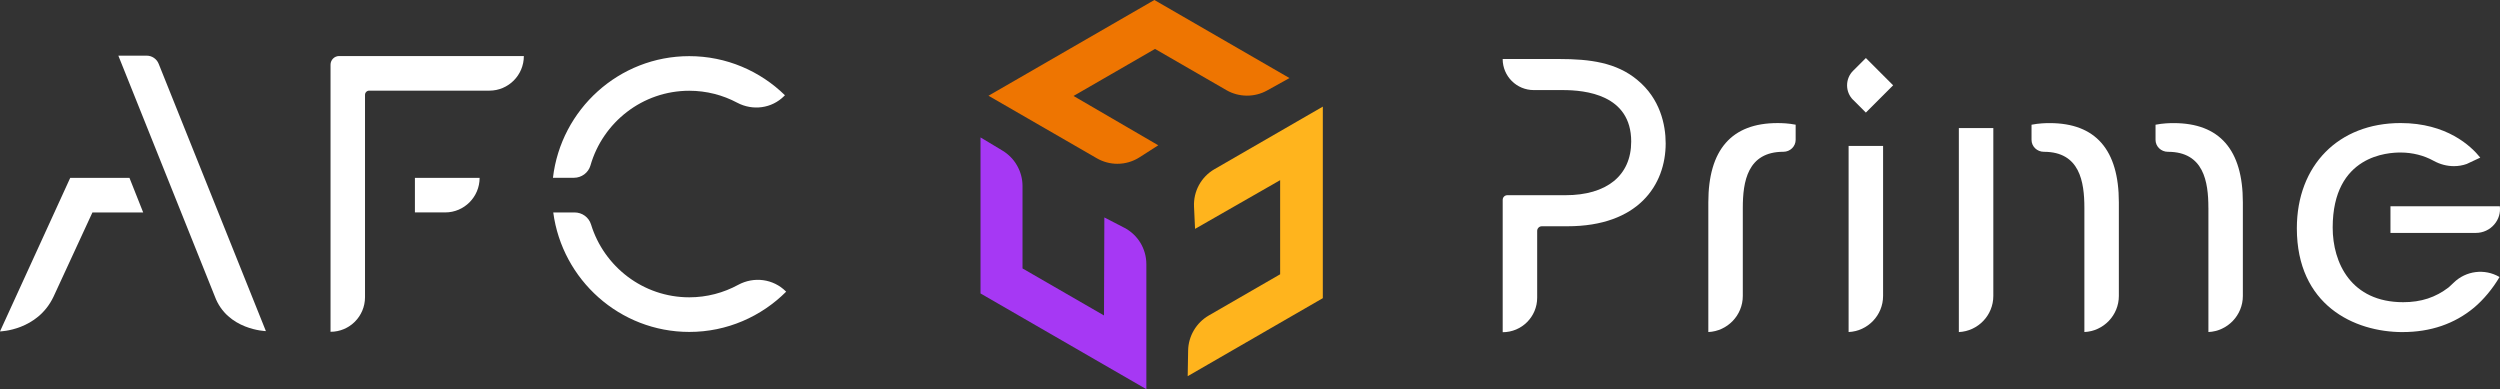
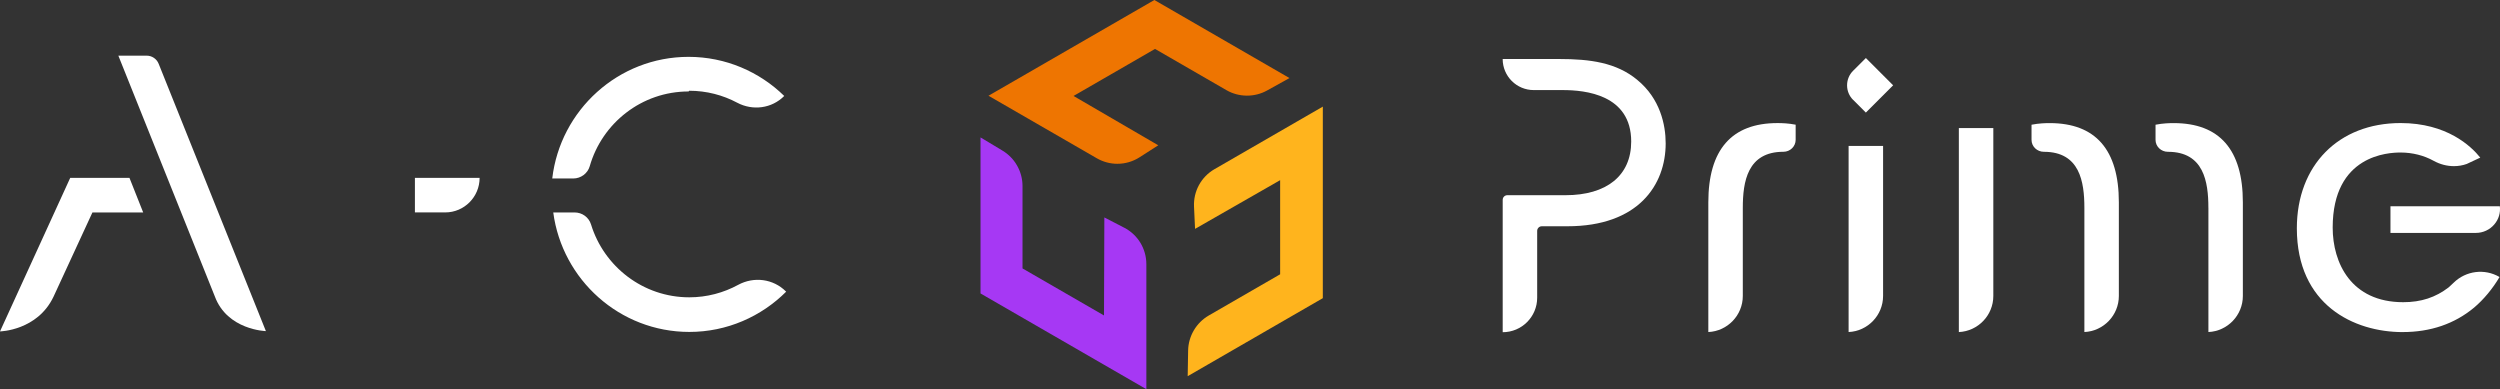
<svg xmlns="http://www.w3.org/2000/svg" id="Ebene_1" viewBox="0 0 917.3 142.81">
  <rect x="0" y="0" width="917.3" height="142.81" fill="#333333" stroke="none" />
  <defs>
    <style>
      .cls-1 {
        fill: #ee7501;
      }

      .cls-2 {
        fill: #fff;
      }

      .cls-3 {
        fill: #a638f4;
      }

      .cls-4 {
        fill: #ffb41d;
      }
    </style>
  </defs>
-   <path class="cls-2" d="M252.88,33.3c6.36,0,12.34,1.58,17.6,4.38,5.72,3.04,12.71,2.13,17.27-2.47l.26-.26c-9.07-8.87-21.48-14.35-35.11-14.35-25.77,0-47.08,19.54-50.01,44.63h7.71c2.78,0,5.28-1.83,6.05-4.51,4.54-15.82,19.07-27.42,36.27-27.42" />
+   <path class="cls-2" d="M252.88,33.3c6.36,0,12.34,1.58,17.6,4.38,5.72,3.04,12.71,2.13,17.27-2.47c-9.07-8.87-21.48-14.35-35.11-14.35-25.77,0-47.08,19.54-50.01,44.63h7.71c2.78,0,5.28-1.83,6.05-4.51,4.54-15.82,19.07-27.42,36.27-27.42" />
  <path class="cls-2" d="M288.38,106.95c-4.65-4.67-11.77-5.57-17.56-2.42-5.33,2.9-11.44,4.56-17.91,4.56-16.94,0-31.3-11.27-36.05-26.74-.81-2.64-3.27-4.4-6.01-4.4h-7.85c3.29,24.72,24.42,43.84,49.93,43.84,13.85,0,26.41-5.66,35.53-14.77l-.07-.07h-.02Z" />
-   <path class="cls-2" d="M121.28,121.74c6.99,0,12.65-5.68,12.65-12.7V34.8c0-.86.7-1.54,1.53-1.54h44.1c6.99,0,12.65-5.68,12.65-12.7h-67.77c-1.75,0-3.16,1.43-3.16,3.17v98.01Z" />
  <path class="cls-2" d="M43.42,20.41l35.4,88.34c4.58,12.37,18.74,12.74,18.74,12.74L58.22,23.41c-.72-1.8-2.45-2.99-4.41-2.99h-10.39Z" />
  <path class="cls-2" d="M25.77,65.25L0,121.6s13.72-.26,19.64-12.74l14.27-30.9h18.63l-5.04-12.7h-21.72Z" />
  <path class="cls-2" d="M152.25,77.94h11.11c6.97,0,12.62-5.68,12.62-12.68h-23.74v12.68Z" />
  <path class="cls-1" d="M423.56,0l-60.86,35.13,39.72,22.93c2.35,1.36,4.96,2.04,7.56,2.04,2.84,0,5.67-.8,8.16-2.4l6.85-4.39-31.09-18.1,29.9-17.26,26.2,15.13c4.57,2.64,10.28,2.69,14.9.13l8.23-4.57L423.56,0Z" />
  <path class="cls-4" d="M445.65,62.05c-4.92,2.84-7.81,8.13-7.54,13.8l.38,8.13,31.22-17.87v34.53l-26.2,15.13c-4.57,2.64-7.47,7.56-7.56,12.84l-.16,9.42,49.05-28.32.53-.3V39.12l-39.71,22.93Z" />
  <path class="cls-3" d="M412.44,83.52l-7.23-3.74-.13,35.97-29.9-17.26v-30.26c0-5.28-2.81-10.25-7.34-12.96l-8.07-4.85v57.25l60.85,35.13v-45.86c0-5.68-3.13-10.83-8.18-13.43Z" />
  <path class="cls-2" d="M600.74,29.3c-7.68-6.35-17.26-7.65-28.7-7.65h-20.68c0,6.3,5.1,11.4,11.4,11.4h10.65c8.2,0,25.11,1.63,25.11,18.88,0,12.53-9.06,19.69-24.09,19.69h-21.36c-.94,0-1.7.76-1.7,1.7v48.57c6.98,0,12.65-5.66,12.65-12.65v-24.52c0-.94.76-1.7,1.7-1.7h9.4c25.97,0,36.05-15.13,36.05-30.43,0-6.84-2.05-16.43-10.42-23.27h0Z" />
  <path class="cls-2" d="M679.94,36.65c-1.43-1.43-2.21-3.32-2.21-5.34s.78-3.92,2.21-5.34l4.68-4.68,10.01,10.01-10.01,10.01-4.67-4.68v.02Z" />
  <path class="cls-2" d="M678.29,53.54h12.65v55.05c0,7.1-5.62,12.92-12.65,13.24V53.54Z" />
  <path class="cls-2" d="M718.74,47h12.65v61.6c0,7.1-5.62,12.92-12.65,13.24V47Z" />
  <path class="cls-2" d="M810.3,76.27c0-9.58-1.68-20.57-14.84-20.57-2.54,0-4.55-1.97-4.55-4.38v-5.56c2.73-.53,5.09-.59,6.67-.59,16.84,0,25.37,9.79,25.37,29.08v34.34c0,7.1-5.62,12.92-12.64,13.24v-45.57h0Z" />
  <path class="cls-2" d="M764.8,76.27c0-9.58-1.68-20.57-14.84-20.57-2.54,0-4.55-1.97-4.55-4.38v-5.56c2.73-.53,5.09-.59,6.67-.59,16.84,0,25.37,9.79,25.37,29.08v34.34c0,7.1-5.62,12.92-12.65,13.24v-45.57h0Z" />
  <path class="cls-2" d="M626.82,74.24c0-19.3,8.54-29.08,25.37-29.08,1.58,0,3.95.06,6.67.59v5.56c0,2.41-2.01,4.38-4.49,4.38-13.22,0-14.9,10.99-14.9,20.57v32.33c0,7.1-5.62,12.92-12.65,13.24v-47.58h0Z" />
  <path class="cls-2" d="M881.6,121.85c-17.92,0-38.84-9.97-38.84-38.08,0-23.1,15.29-38.62,38.06-38.62,16.94,0,25.83,8.42,29.24,12.68l-4.97,2.33c-1.5.54-3.09.8-4.71.8-2.54,0-5.1-.67-7.4-1.94-3.61-2-7.82-3.06-12.16-3.06s-24.91.79-24.91,27.54c0,12.97,6.77,27.38,25.87,27.38,6.57,0,11.88-1.74,16.72-5.47.28-.22.96-.86,1.83-1.71,4.48-4.37,11.34-5.24,16.75-2.09l.05.03c-2.47,4.23-5.86,8.31-9.38,11.26-7.16,5.94-15.96,8.94-26.15,8.94h-.01Z" />
  <path class="cls-2" d="M877.11,85.48v-9.8h40.13c.29,2.38-.42,4.78-2,6.63-1.69,2.01-4.18,3.15-6.8,3.15h-31.33.01Z" />
</svg>